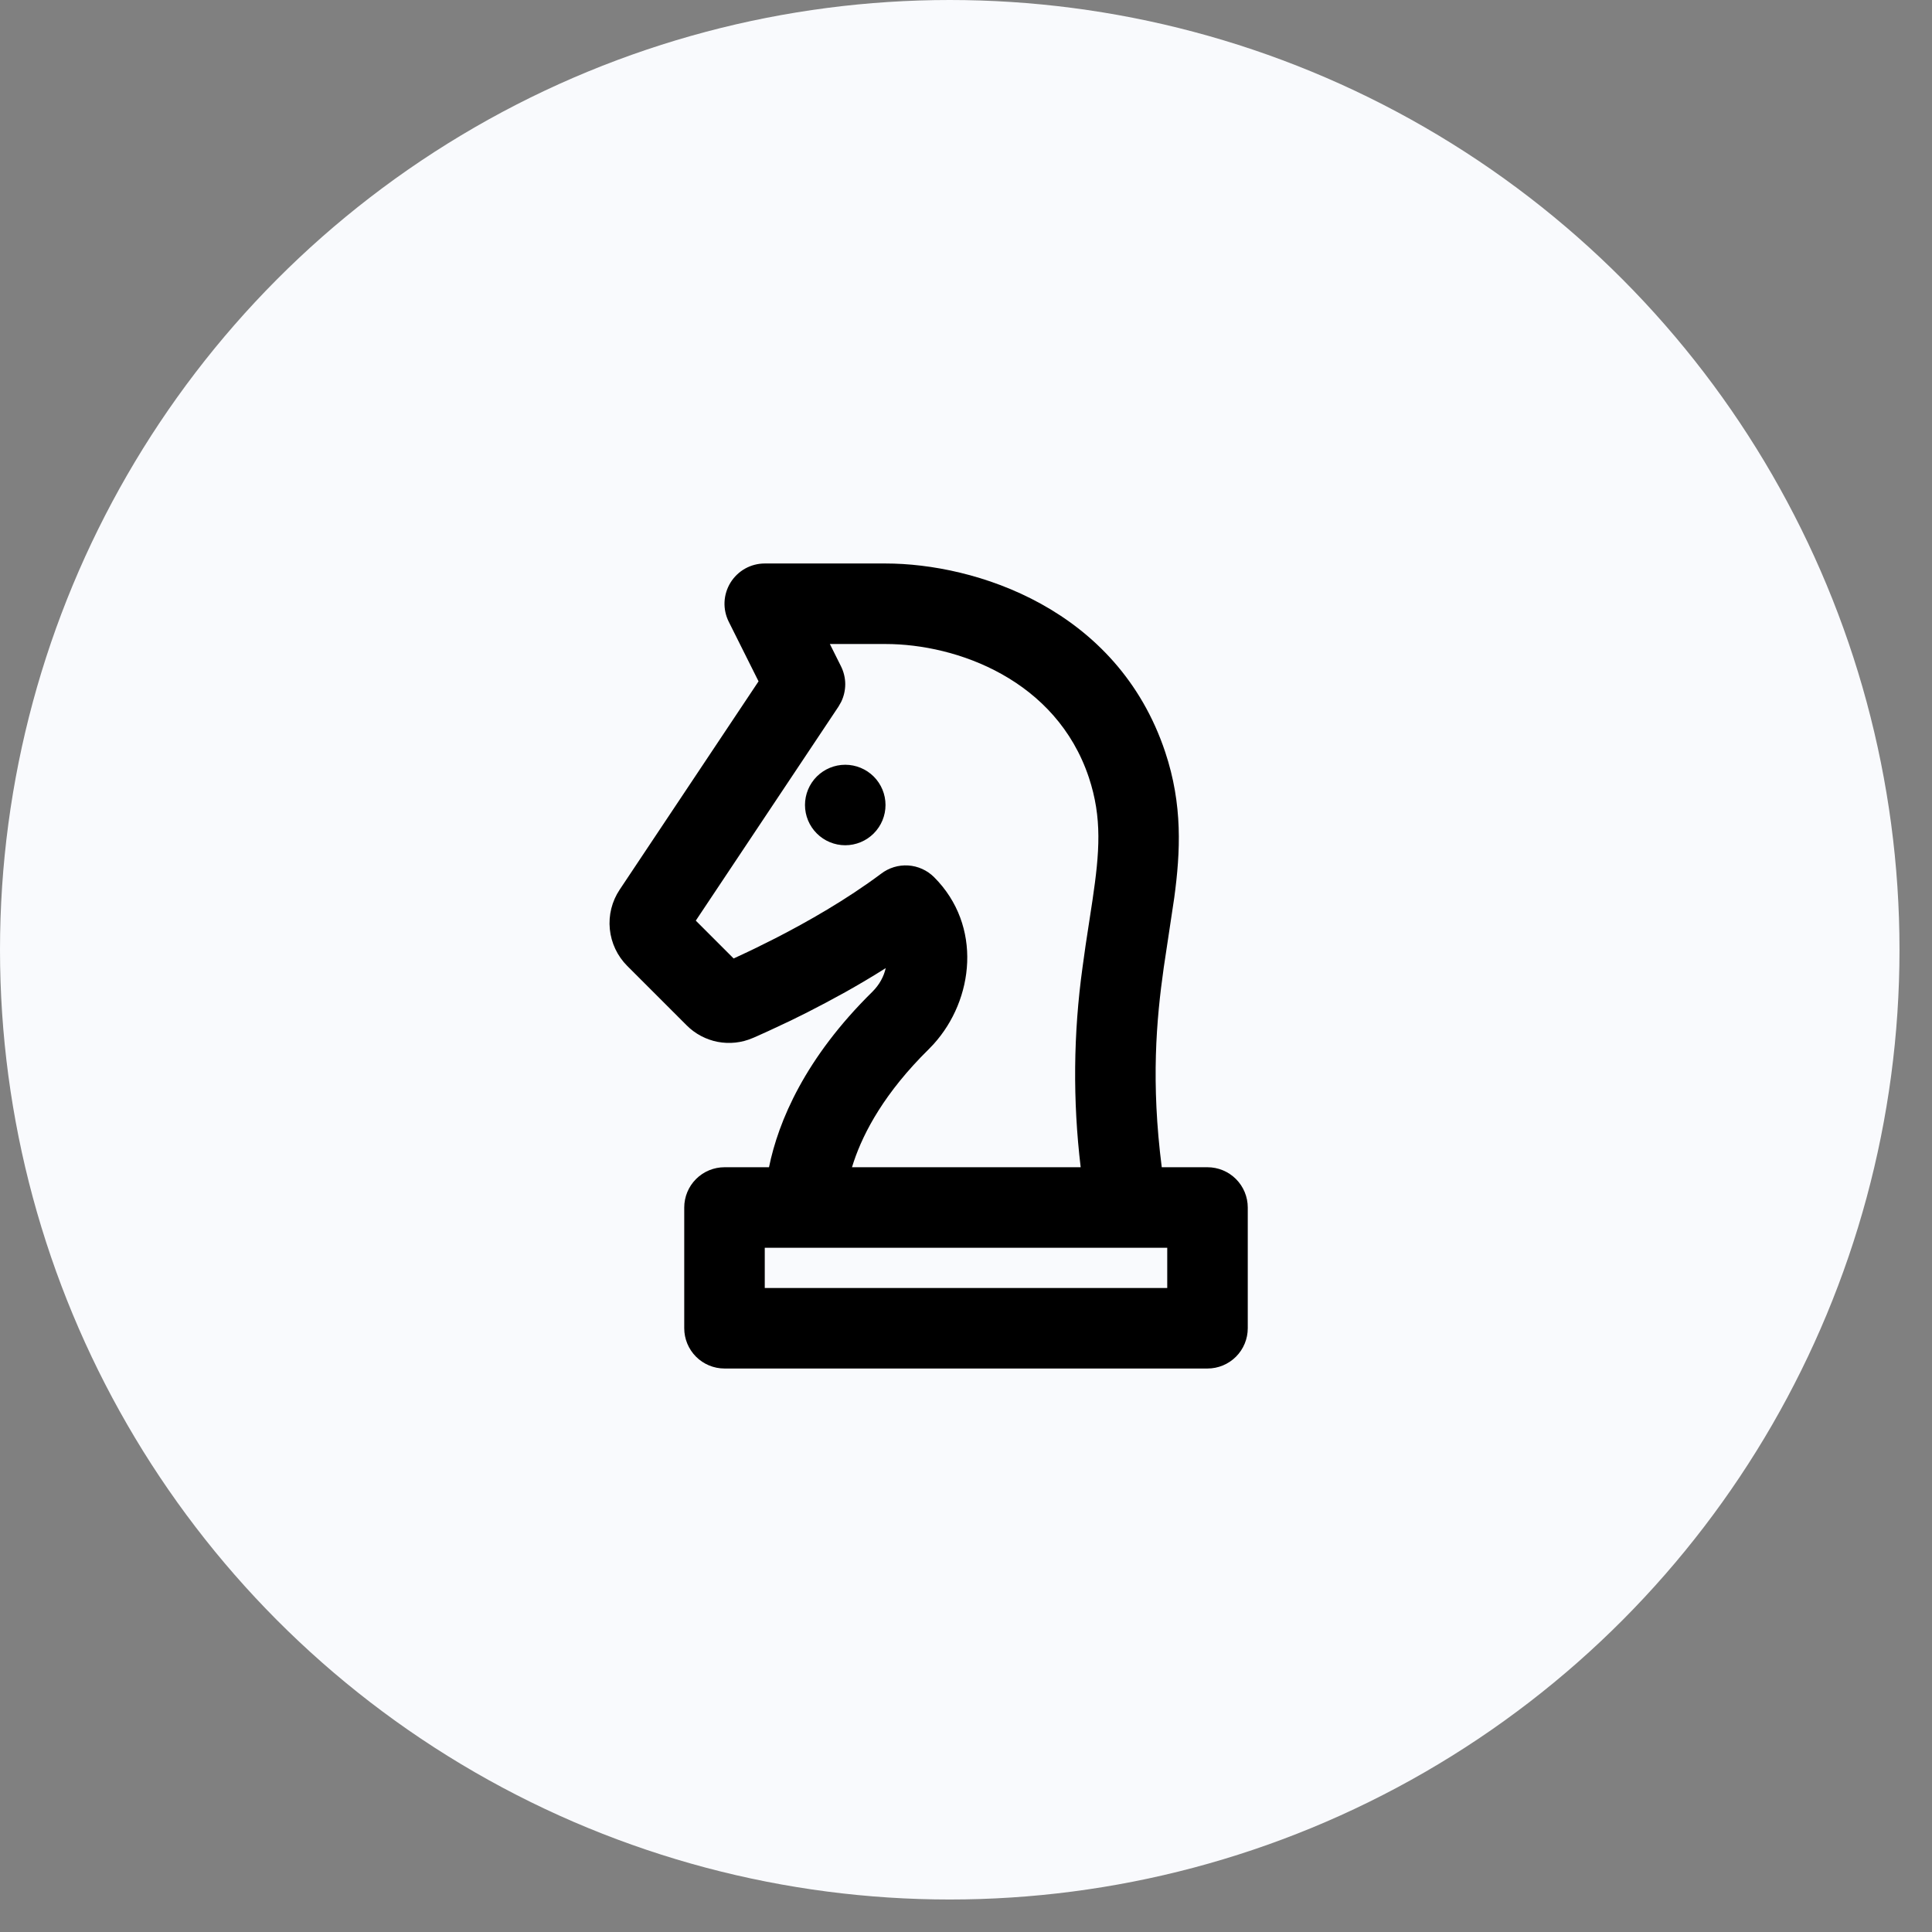
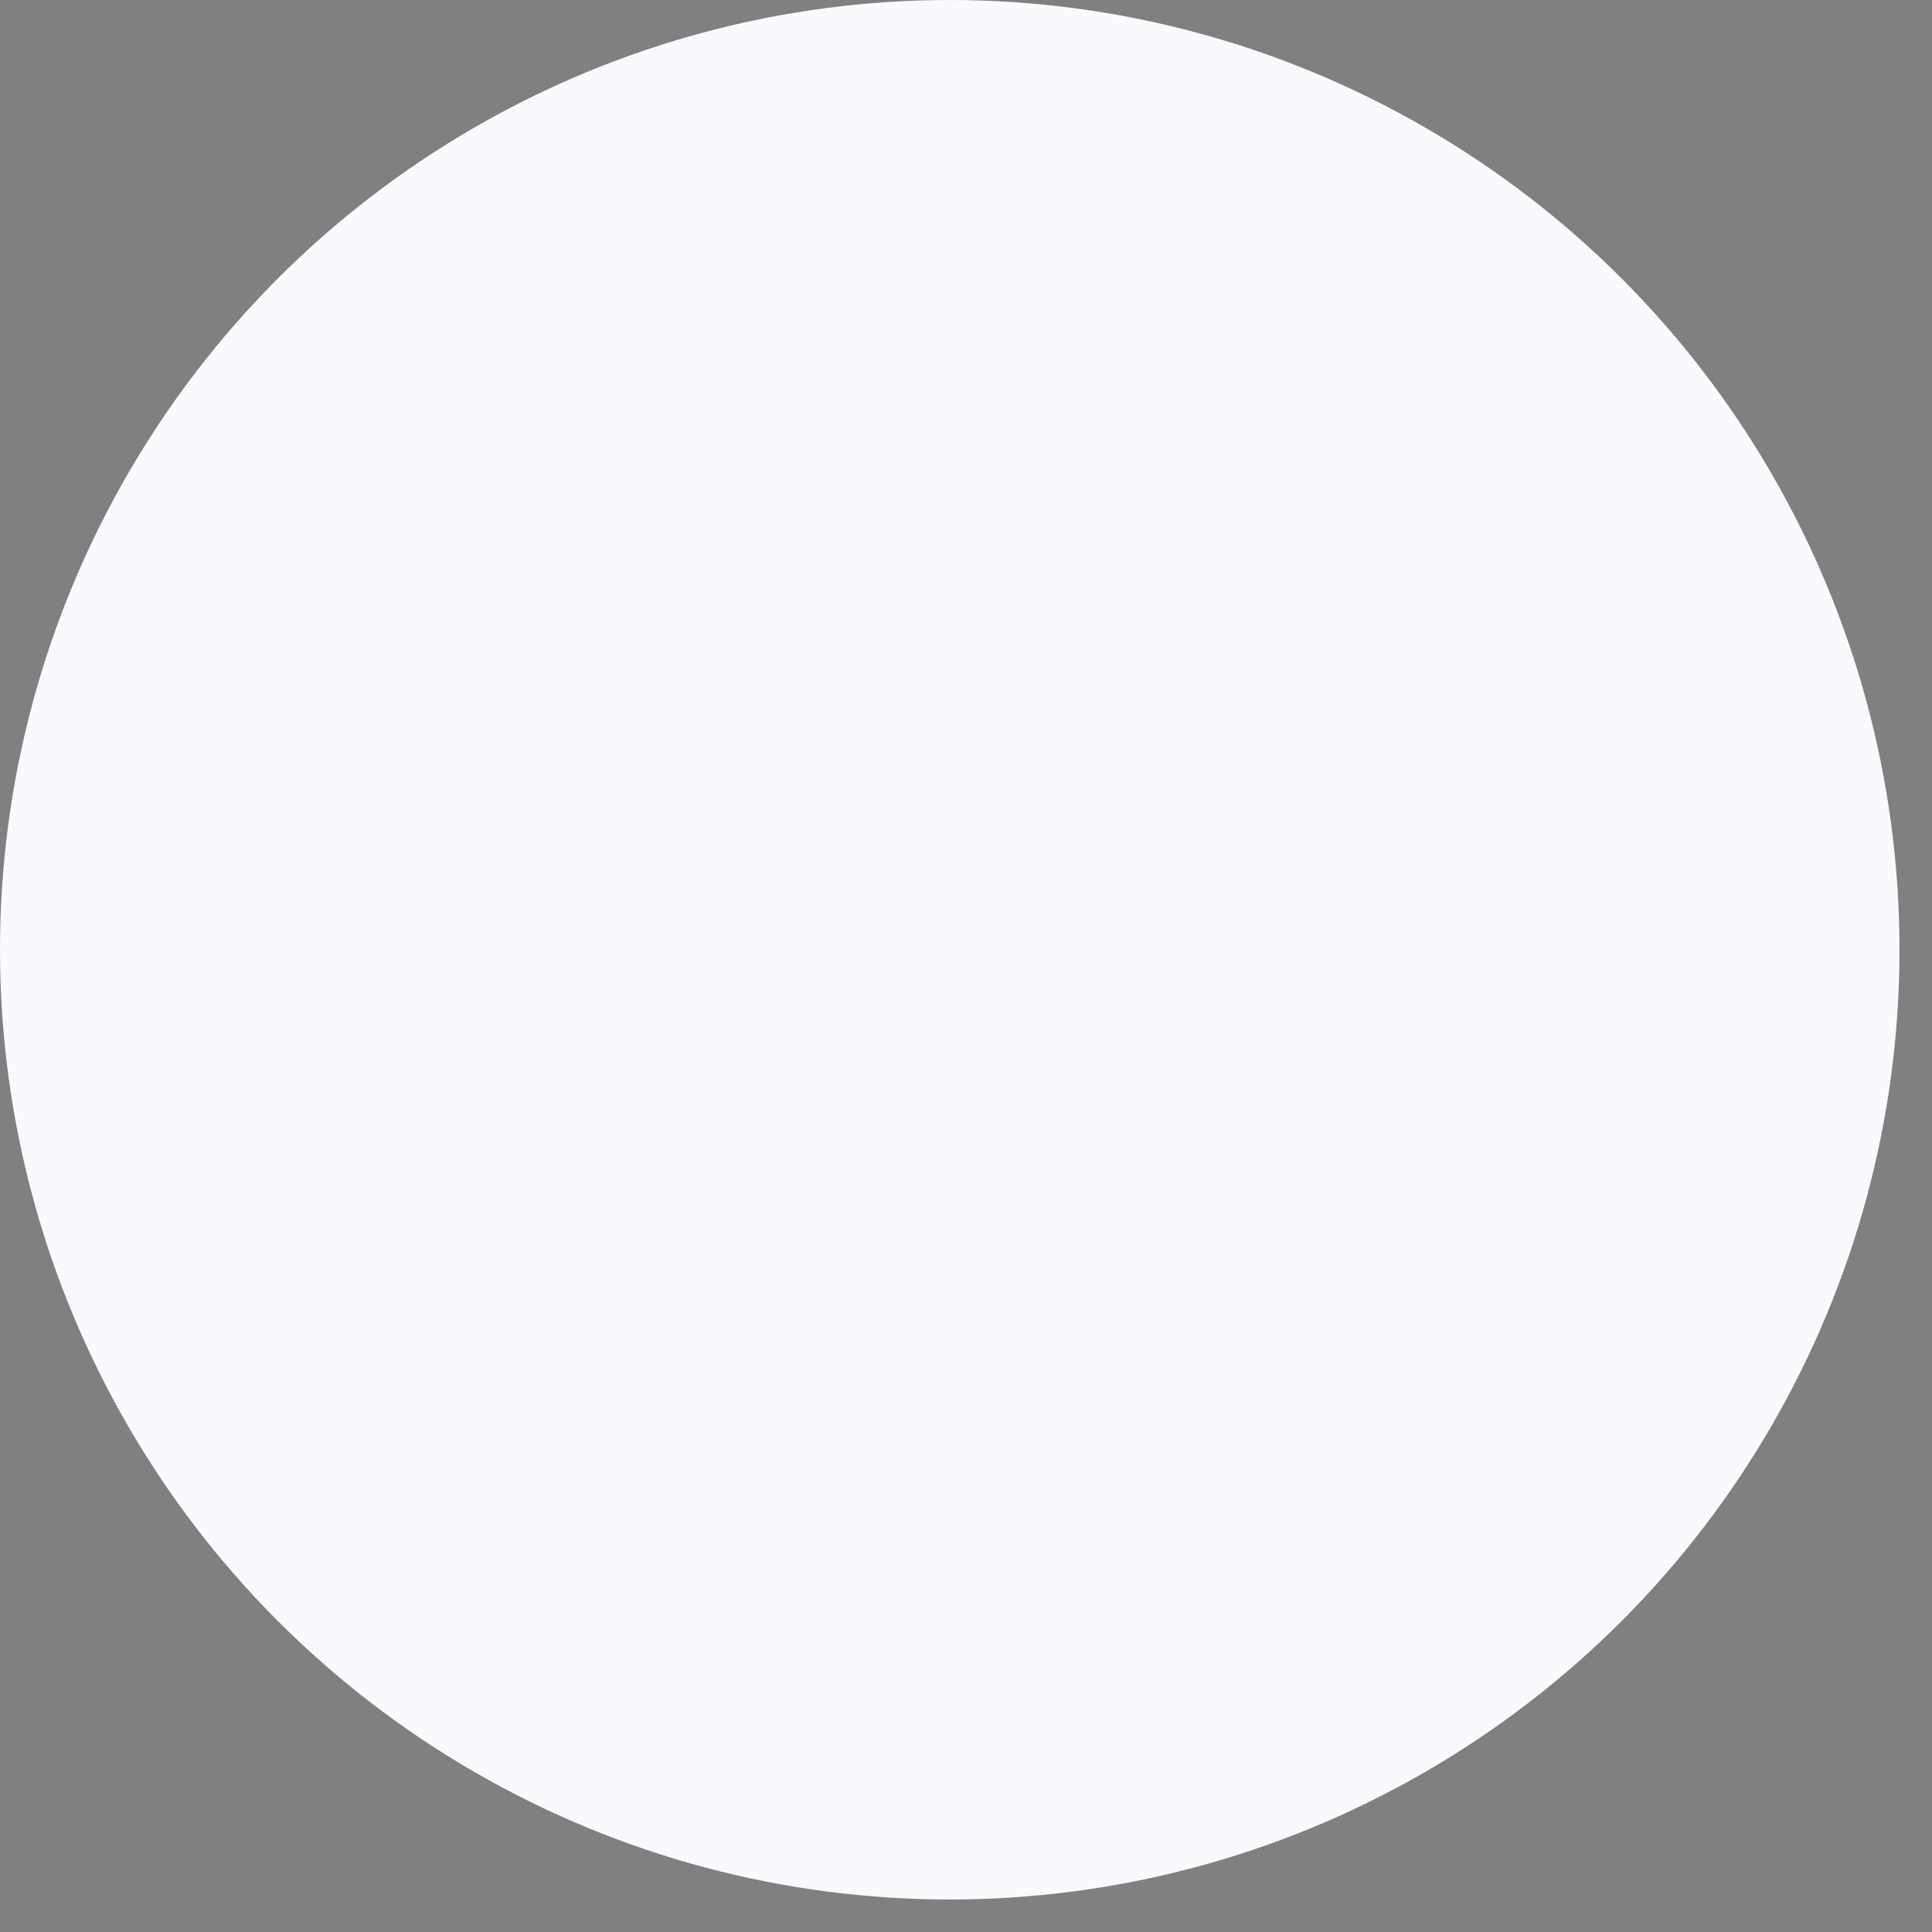
<svg xmlns="http://www.w3.org/2000/svg" width="56" height="56" viewBox="0 0 56 56" fill="none">
  <rect x="0" y="0" width="56" height="56" fill="#808080" stroke="none" />
  <circle cx="27.529" cy="27.529" r="27.529" fill="#F9FAFD" />
  <g clip-path="url(#clip0_24_129)">
-     <path fill-rule="evenodd" clip-rule="evenodd" d="M25.667 16.333C28.259 16.333 32.383 17.626 33.774 21.798C34.283 23.324 34.217 24.683 34.036 26.023L33.732 28.043C33.516 29.566 33.36 31.368 33.674 33.833H35C35.309 33.833 35.606 33.956 35.825 34.175C36.044 34.394 36.167 34.691 36.167 35V38.5C36.167 38.809 36.044 39.106 35.825 39.325C35.606 39.544 35.309 39.667 35 39.667H21C20.691 39.667 20.394 39.544 20.175 39.325C19.956 39.106 19.833 38.809 19.833 38.5V35C19.833 34.691 19.956 34.394 20.175 34.175C20.394 33.956 20.691 33.833 21 33.833H22.29C22.561 32.499 23.34 30.662 25.282 28.751C25.494 28.541 25.62 28.3 25.673 28.061C25.274 28.314 24.876 28.548 24.494 28.762L23.932 29.067L23.403 29.342L22.917 29.583L22.29 29.877L21.956 30.028C21.909 30.048 21.863 30.068 21.817 30.088C21.498 30.226 21.145 30.264 20.803 30.199C20.462 30.133 20.148 29.966 19.903 29.72L18.18 27.997C17.894 27.71 17.716 27.334 17.676 26.931C17.636 26.529 17.736 26.125 17.961 25.788L21.987 19.749L21.124 18.023C21.035 17.845 20.992 17.647 21.001 17.448C21.01 17.25 21.07 17.056 21.174 16.887C21.279 16.718 21.425 16.578 21.598 16.481C21.772 16.384 21.968 16.333 22.167 16.333H25.667ZM33.833 36.167H22.167V37.333H33.833V36.167ZM25.667 18.667H24.054L24.376 19.312C24.456 19.472 24.499 19.649 24.5 19.828C24.5 20.007 24.46 20.184 24.381 20.346L24.304 20.481L20.168 26.685L21.265 27.782L21.697 27.58L21.939 27.463L22.471 27.198C23.402 26.721 24.532 26.078 25.537 25.327C25.762 25.154 26.041 25.068 26.325 25.086C26.608 25.104 26.874 25.225 27.075 25.425C28.481 26.831 28.233 28.975 27.057 30.269L26.917 30.415C25.653 31.66 25.039 32.803 24.749 33.665L24.695 33.833H31.324C31.093 31.906 31.111 29.957 31.378 28.035L31.467 27.398L31.666 26.096C31.873 24.696 31.95 23.708 31.561 22.535C30.616 19.707 27.74 18.667 25.667 18.667ZM24.5 22.167C24.809 22.167 25.106 22.29 25.325 22.508C25.544 22.727 25.667 23.024 25.667 23.333C25.667 23.643 25.544 23.939 25.325 24.158C25.106 24.377 24.809 24.5 24.5 24.5C24.191 24.5 23.894 24.377 23.675 24.158C23.456 23.939 23.333 23.643 23.333 23.333C23.333 23.024 23.456 22.727 23.675 22.508C23.894 22.29 24.191 22.167 24.5 22.167Z" fill="black" />
-   </g>
+     </g>
  <defs>
    <clipPath id="clip0_24_129">
-       <rect width="28" height="28" fill="white" transform="translate(14 14)" />
-     </clipPath>
+       </clipPath>
  </defs>
</svg>